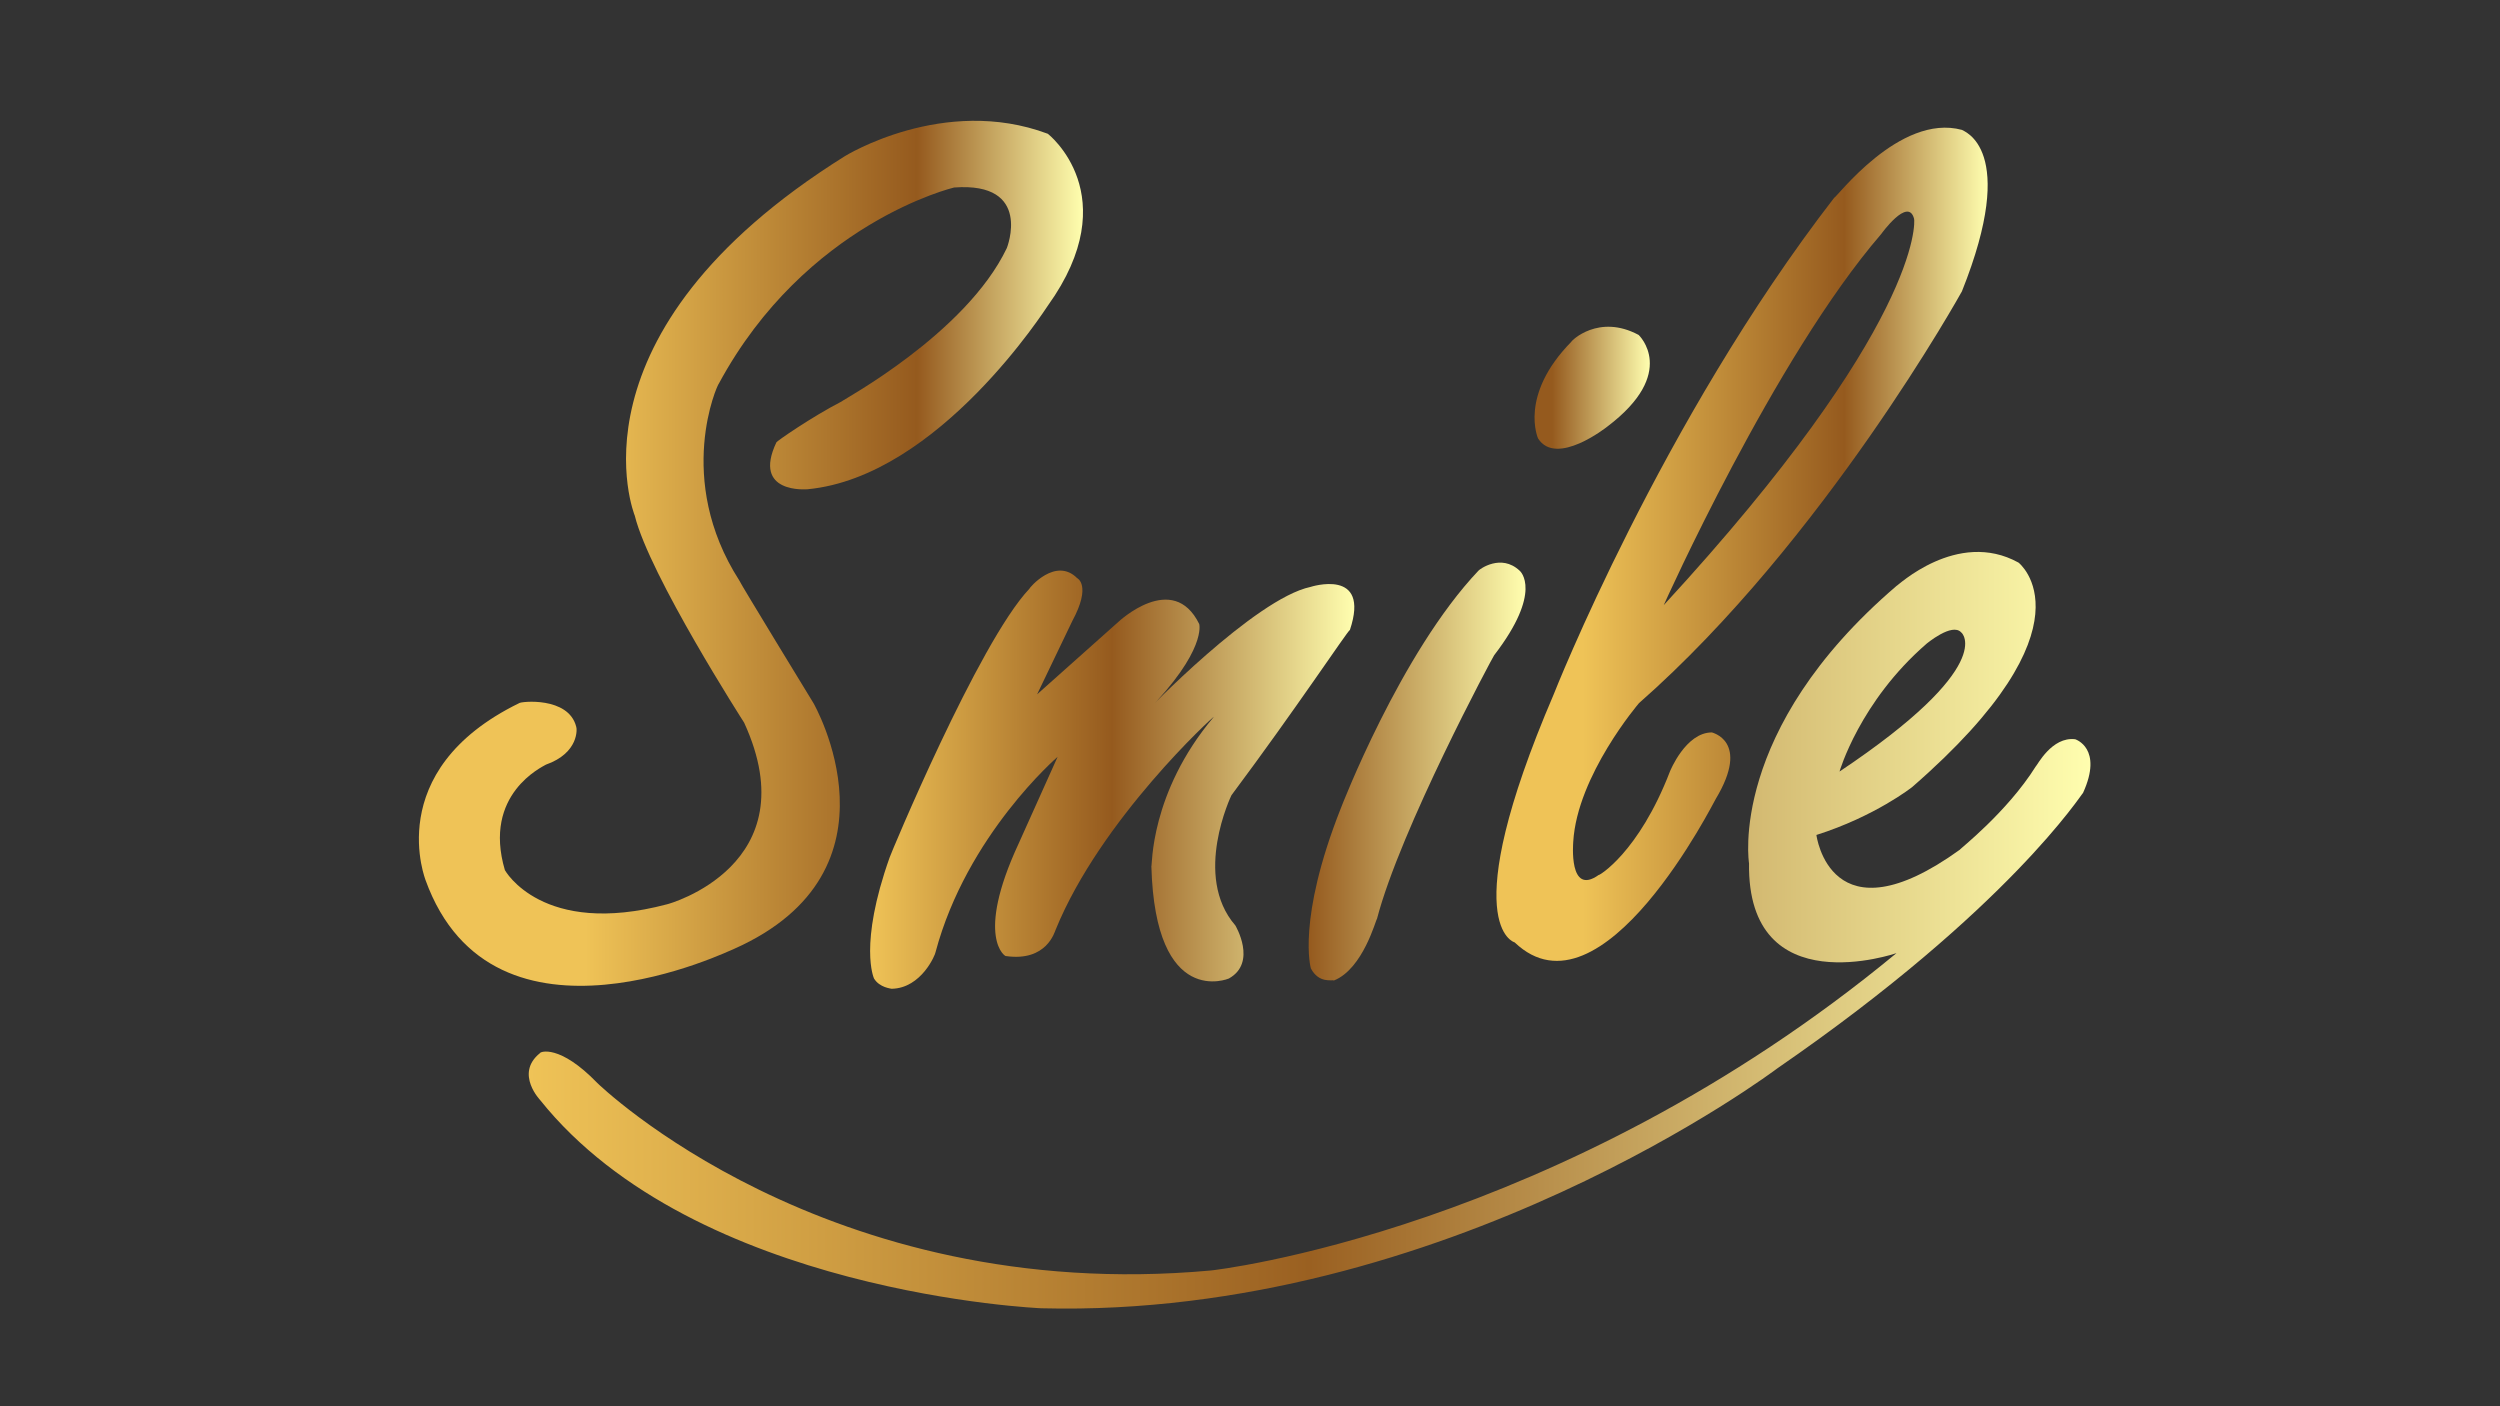
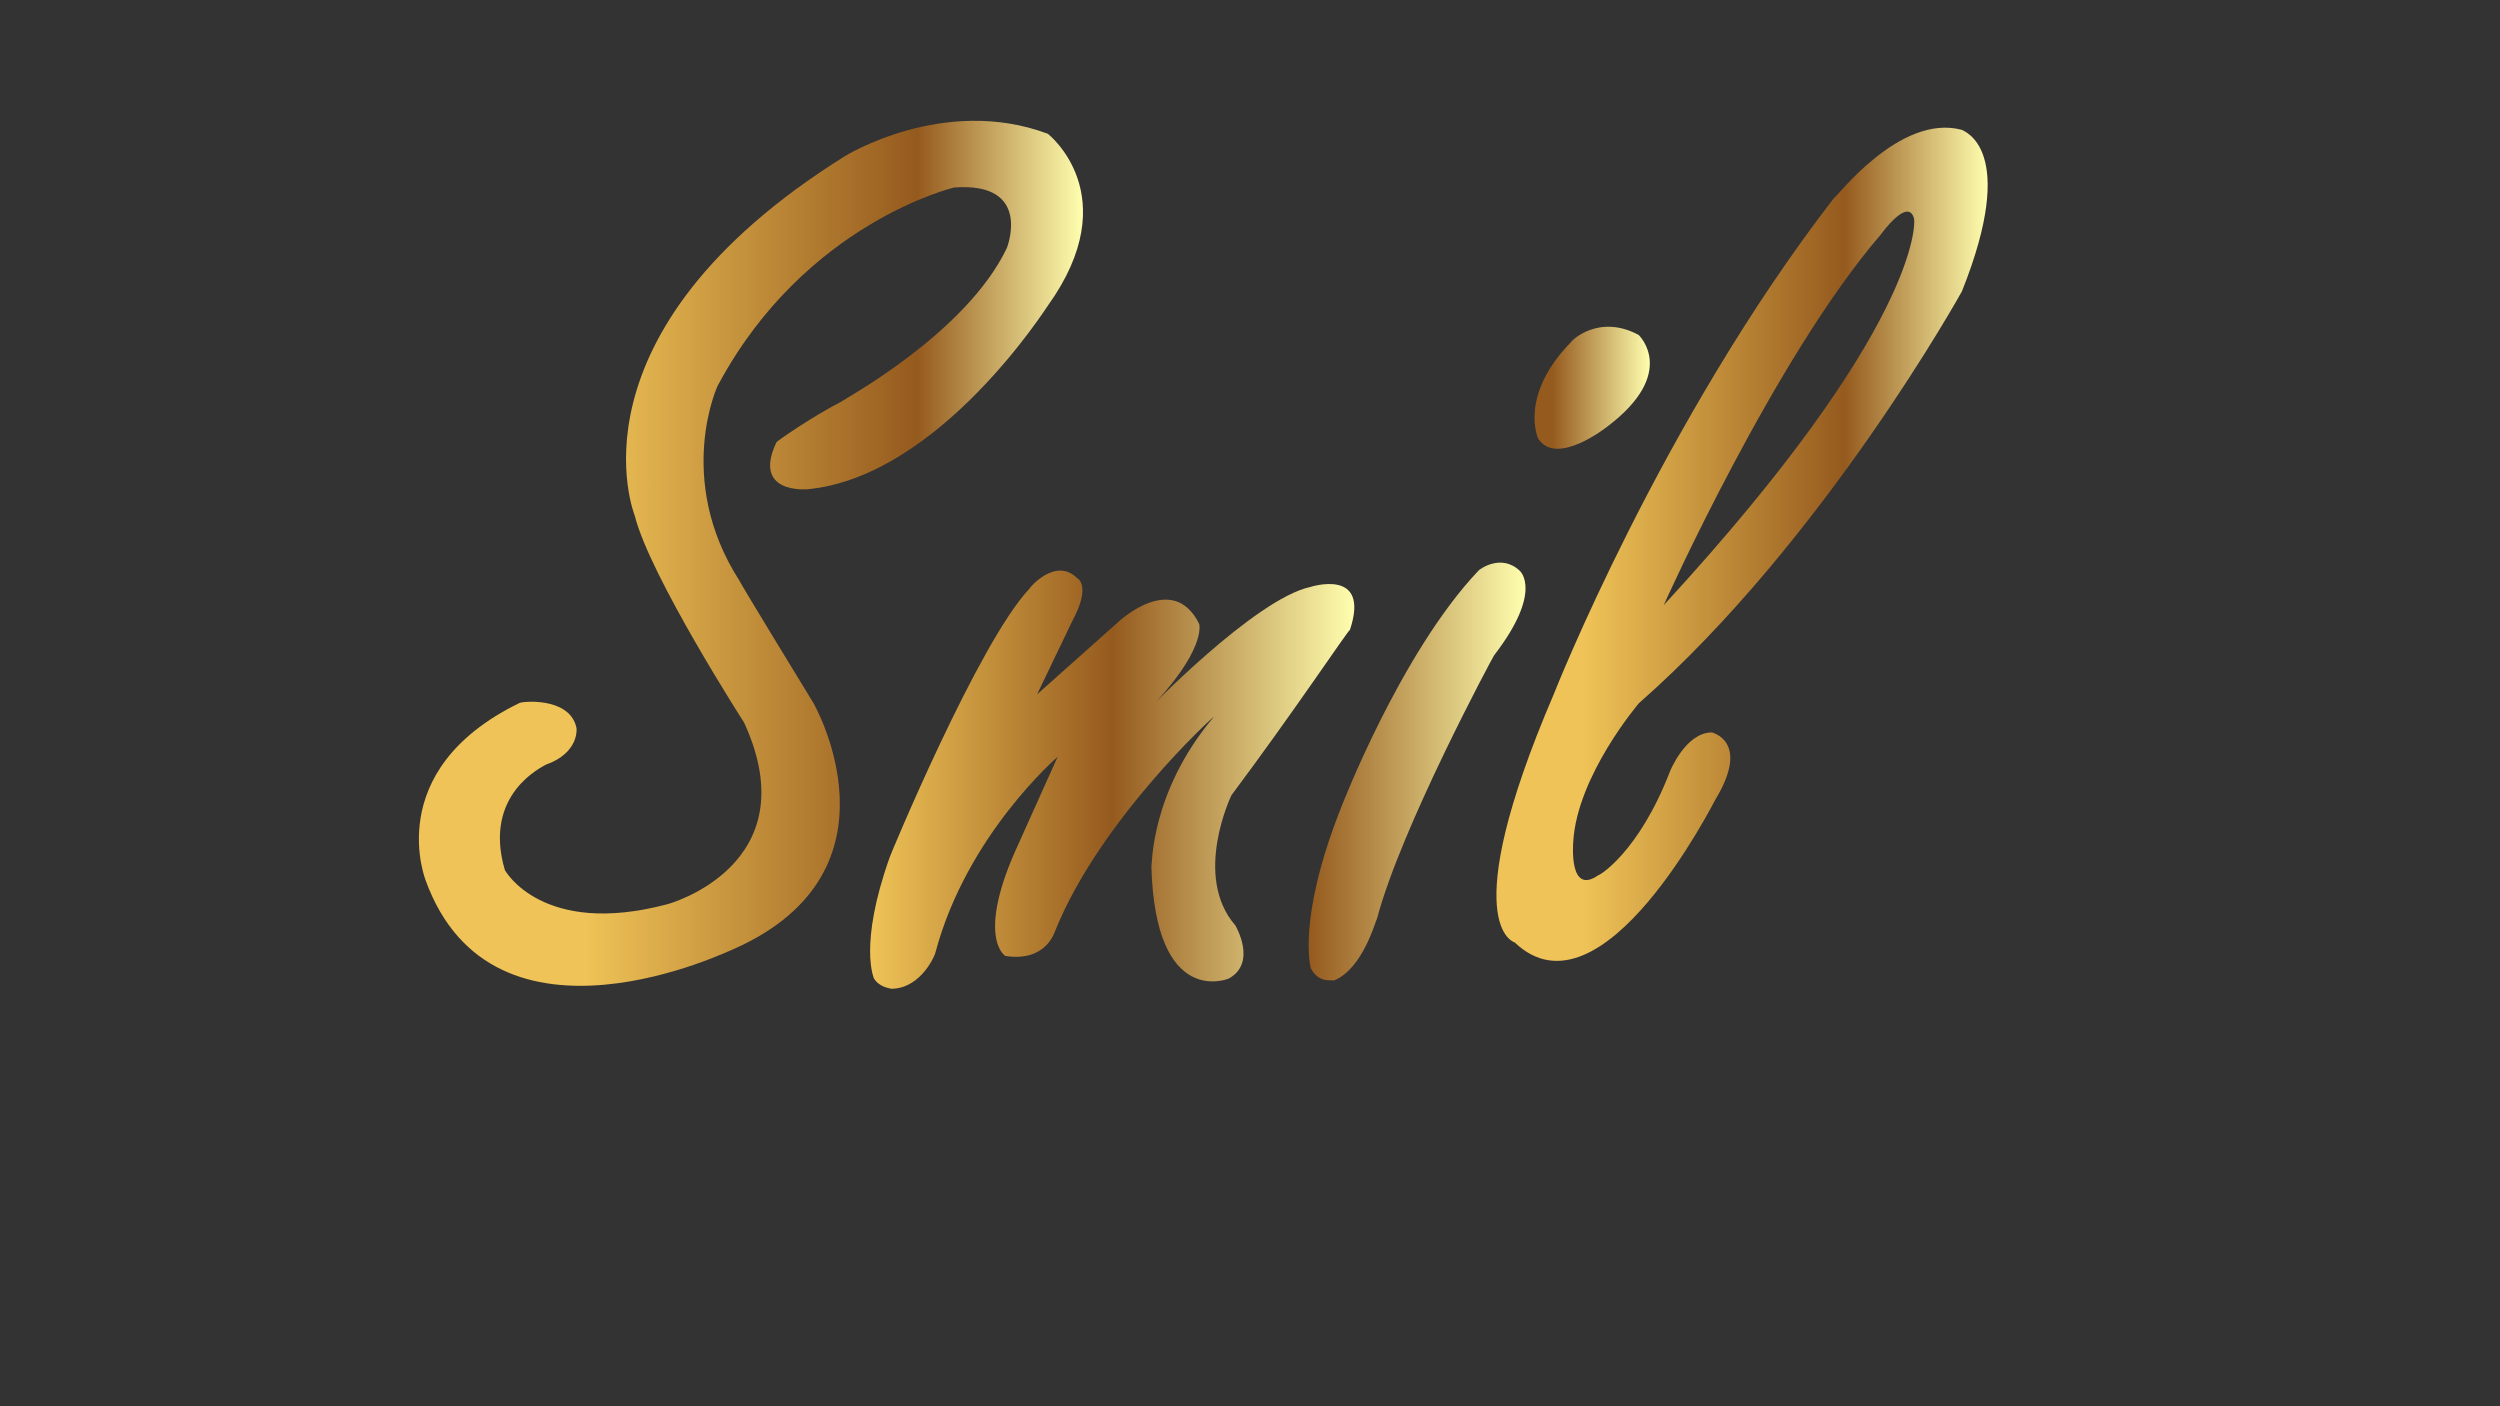
<svg xmlns="http://www.w3.org/2000/svg" version="1.1" id="a" x="0px" y="0px" viewBox="0 0 1280 720" style="enable-background:new 0 0 1280 720;" xml:space="preserve">
  <rect x="0" y="0" width="1280" height="720" fill="#333333" stroke="none" />
  <linearGradient id="SVGID_1_" gradientUnits="userSpaceOnUse" x1="214.473" y1="438.703" x2="554.5" y2="438.703" gradientTransform="matrix(1 0 0 -1 0 722)">
    <stop offset="0.25" style="stop-color:#EFC357" />
    <stop offset="0.75" style="stop-color:#955A1E" />
    <stop offset="1" style="stop-color:#FFFEAF" />
  </linearGradient>
  <path style="fill:url(#SVGID_1_);" d="M325,264c0,0-38-93,107.5-184c0,0,50.667-31.5,104-11.5c0,0,40.5,31.5,0,88  c-0.5,0.5-55.5,87.5-123,94c-0.5,0-28.5,2.5-16-24c0-0.5,18-13,33.5-21c0-0.5,63.5-34.5,84.5-78.5c0,0,13.5-34-27-31  c0,0-76,18-120.5,100.5c-0.5,0-22.833,48.667,10.5,100.667c0,0.667,38,62.833,38,62.833s49.333,85.834-40.667,125.834  c-0.667,0-123.333,60.666-158-35.334c0.667,1.334-23.333-55.667,48-90.5C266.5,359.167,291,356.5,295,372c0.5,1,1.5,13.5-15.5,19.5  c-1.5,1-32.5,15-21,54c0,0,19,34.5,83,17.5c0.5,0,73-20,39.5-93C381,370,332.5,294.5,325,264z" />
  <linearGradient id="SVGID_2_" gradientUnits="userSpaceOnUse" x1="445.5" y1="322.801" x2="693.41" y2="322.801" gradientTransform="matrix(1 0 0 -1 0 722)">
    <stop offset="0" style="stop-color:#EFC357" />
    <stop offset="0.5" style="stop-color:#955A1E" />
    <stop offset="1" style="stop-color:#FFFEAF" />
  </linearGradient>
  <path style="fill:url(#SVGID_2_);" d="M447.5,501c0,0-8-17,8-62c0-0.5,45.5-110,71.5-137.5c0-0.5,13.5-16.5,24.5-5.5  c0,0,7.5,3.5-2.5,22c-0.5,1-18,37.498-18,37.498l41.5-36.998c0,0,28-26.5,41.5,1c0,0,4,13.5-27,45c-1.5,1,55.5-58,84-64  c0,0,30.834-10,20.167,22c-1.333,0.667-27.334,40.001-60.667,84.667c0,0-20,41.332,2,66.666c0,0,11.333,19-3.333,27.167  c0,0-37.667,16-39.667-57.5c0.5,0.5-1-37.5,32-76.5c0-0.5-58,52.5-81,109c-0.5,1-4.5,16.5-25.5,13.5c0,0.5-16-9,6.5-57.5l20-44.5  c0,0-46.5,40-62.5,100c0,1-7.125,18.5-22.5,18.75C456.375,506.125,450.375,505.75,447.5,501z" />
  <linearGradient id="SVGID_3_" gradientUnits="userSpaceOnUse" x1="670.035" y1="326.968" x2="781.071" y2="326.968" gradientTransform="matrix(1 0 0 -1 0 722)">
    <stop offset="0" style="stop-color:#955A1E" />
    <stop offset="1" style="stop-color:#FFFEAF" />
  </linearGradient>
  <path style="fill:url(#SVGID_3_);" d="M671.167,495.834c0,0-7.334-24.666,15.333-82c0,0,30.5-79.539,70.5-121.687  c0.5-0.647,11.5-8.853,21,0c0.5,0.353,12,10.853-13,43.353c-0.5,0.5-48,89-60,135c-0.5,0-7,25.5-22,31.5  C682,501.5,675.334,503.668,671.167,495.834z" />
  <linearGradient id="SVGID_4_" gradientUnits="userSpaceOnUse" x1="785.689" y1="523.473" x2="844.712" y2="523.473" gradientTransform="matrix(1 0 0 -1 0 722)">
    <stop offset="0.153" style="stop-color:#955A1E" />
    <stop offset="1" style="stop-color:#FFFEAF" />
  </linearGradient>
  <path style="fill:url(#SVGID_4_);" d="M787.5,224.5c0,0-10-22,17-49.5c0-0.5,14-14.5,34.5-3.5c0,0,20.499,19.333-16.167,47  C822.833,218.5,796.833,239.167,787.5,224.5z" />
  <linearGradient id="SVGID_5_" gradientUnits="userSpaceOnUse" x1="766.168" y1="443.328" x2="1017.686" y2="443.328" gradientTransform="matrix(1 0 0 -1 0 722)">
    <stop offset="0.176" style="stop-color:#EFC357" />
    <stop offset="0.708" style="stop-color:#955A1E" />
    <stop offset="1" style="stop-color:#FFFEAF" />
  </linearGradient>
  <path style="fill:url(#SVGID_5_);" d="M775.5,482.5c44.75,42.75,102.5-73,103-73.5c18-30-2.5-34-2-34  c-13.5,0-21.5,20.032-21.5,20.032C839,436.565,818.5,448.5,818.5,448c-15.5,11-13-16.5-13-17c2-34,33.667-71,33.667-71  c94.667-83.167,165.333-210.833,165.333-210.833c29.333-73.333,0.667-82,0-82.667c-32-8.667-64.667,35.333-65.333,34.667  C850.501,215.834,795.5,355.5,795.5,355.498C744.5,474.496,775.5,482.5,775.5,482.5z M963.167,119.834  c0,0,13.833-19.333,16.833-7.833c0.5,1.5,3.666,54.667-128.167,197.833C851.833,309.834,908.501,183.167,963.167,119.834z" />
  <linearGradient id="SVGID_6_" gradientUnits="userSpaceOnUse" x1="270.72" y1="245.705" x2="1070.316" y2="245.705" gradientTransform="matrix(1 0 0 -1 0 722)">
    <stop offset="0" style="stop-color:#EFC357" />
    <stop offset="0.5" style="stop-color:#9A6021" />
    <stop offset="1" style="stop-color:#FFFEAF" />
  </linearGradient>
-   <path style="fill:url(#SVGID_6_);" d="M1062.5,378.5c-12-1.5-19.5,13.5-20.25,14C1027.5,416,1003,435,1003.5,435  c-66.5,48-73.5-7.5-73.5-7.5c30-9.5,49-24.5,49-24.5c95.5-83,54.5-114.935,54.5-114.935C1002,270.63,971,300.5,971,300  c-86.5,74-75.5,142-75.5,142c-1,72.5,75.5,46,75.5,46C798.167,630.834,620.5,650.5,619.833,650.5c-197.333,18-314-96-314-96  c-19.333-20-29.333-16-29.333-15.333c-13.333,10.667,0.667,24.666,0,24c79.333,99.334,256.667,106.666,256.667,106.666  C740.5,675.166,910,547,910,547c119-82,156-141,156.5-141C1077,383,1062.5,378.5,1062.5,378.5z M986.5,329.5  c-0.333,0.333,13.001-11,17.667-5.667c0.333,0,18.666,17.064-62.334,71.199C941.833,395.032,952.167,359.167,986.5,329.5z" />
</svg>